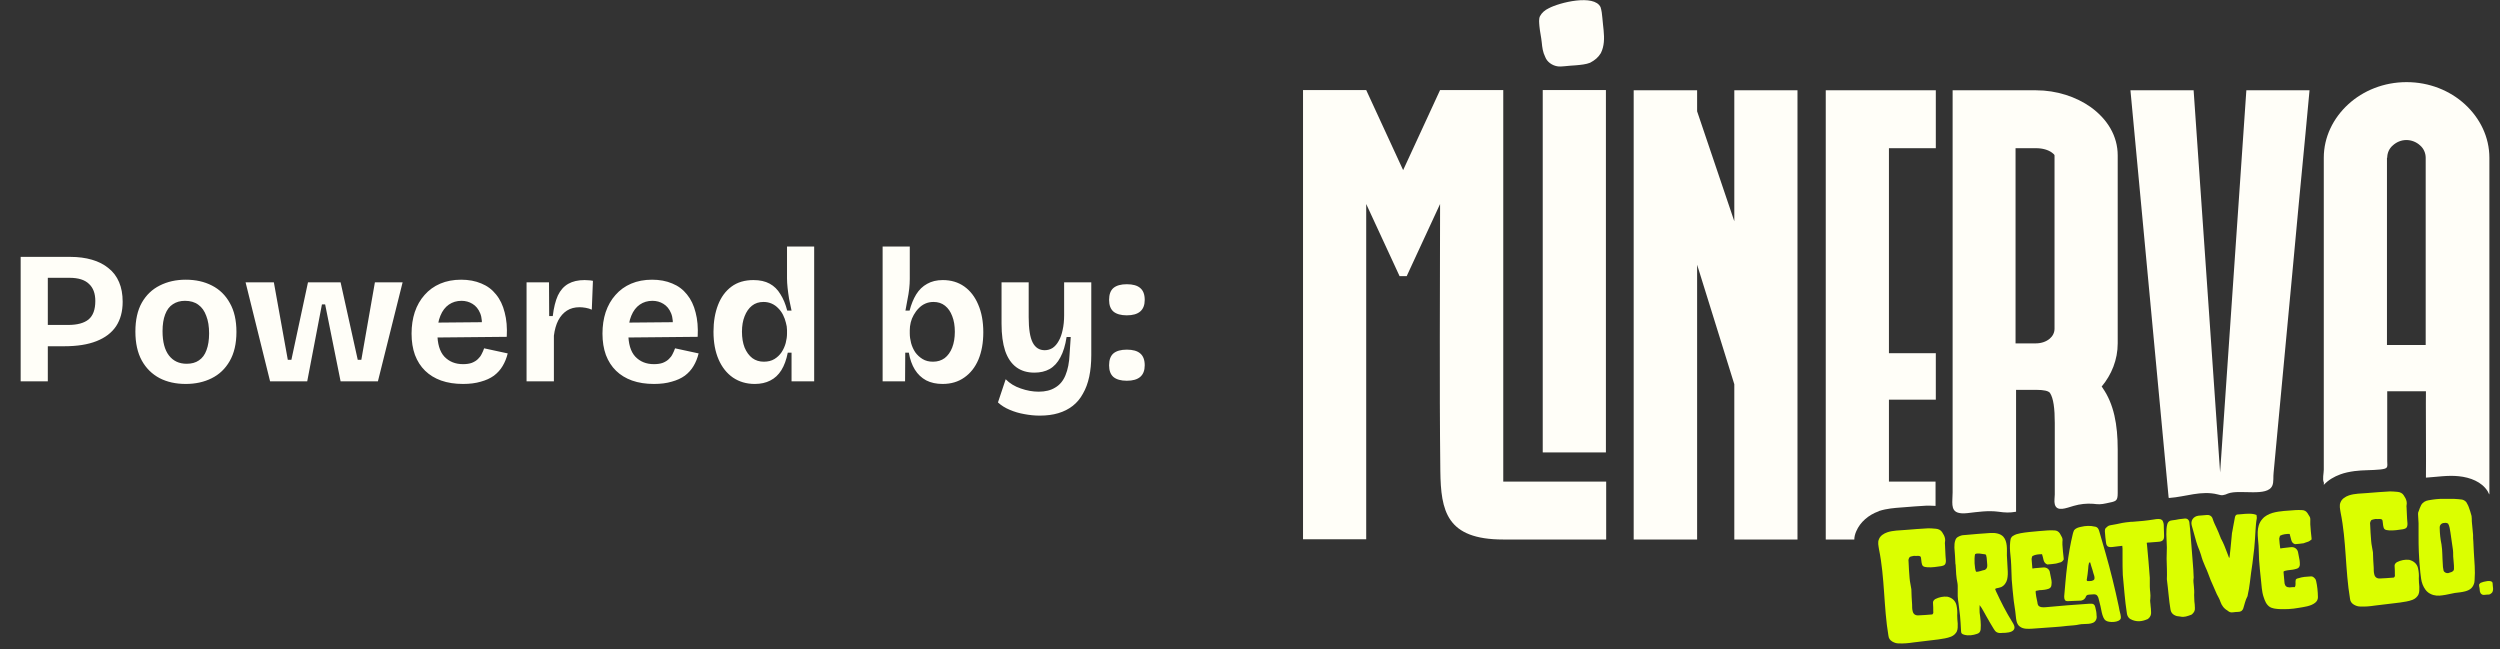
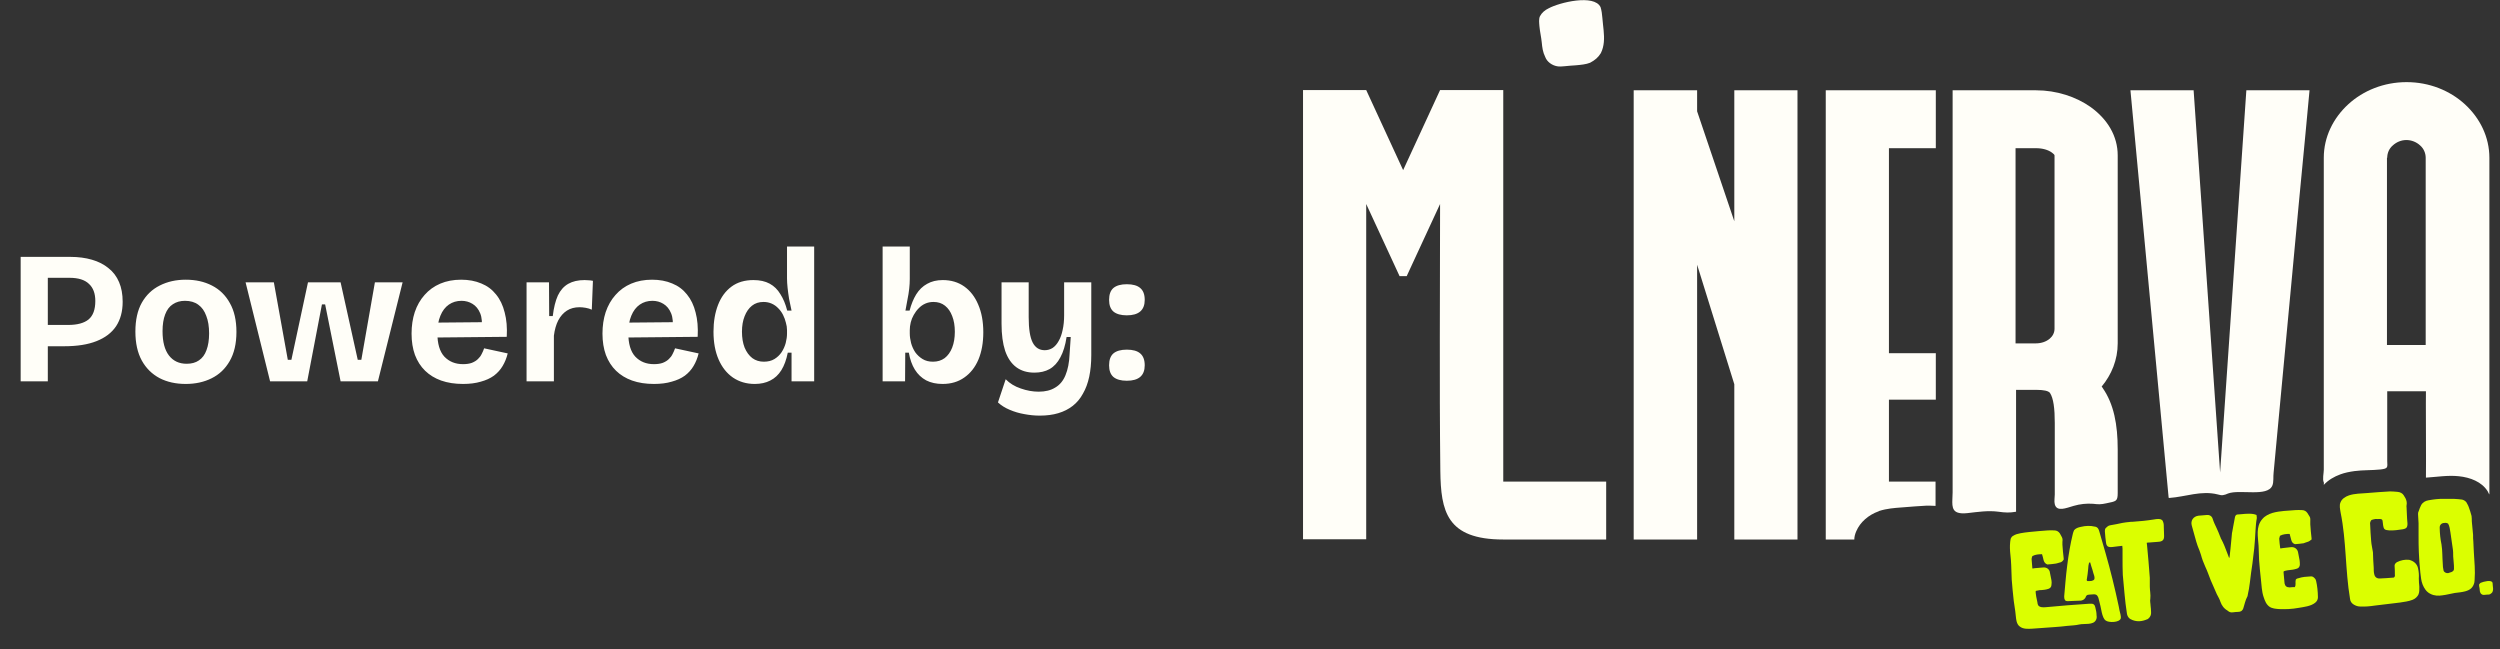
<svg xmlns="http://www.w3.org/2000/svg" width="181" height="47" viewBox="0 0 181 47" fill="none">
  <rect x="0" y="0" width="181" height="47" fill="#333333" stroke="none" />
  <path d="M2.875 25.068V23.526H4.936C5.591 23.526 6.083 23.394 6.41 23.13C6.738 22.857 6.901 22.411 6.901 21.792C6.901 21.246 6.747 20.832 6.437 20.55C6.137 20.259 5.668 20.113 5.032 20.113H2.875V18.598H5.086C5.668 18.598 6.192 18.667 6.656 18.803C7.129 18.94 7.529 19.144 7.857 19.417C8.194 19.681 8.448 20.018 8.621 20.427C8.794 20.828 8.881 21.301 8.881 21.847C8.881 22.548 8.721 23.139 8.403 23.621C8.084 24.095 7.611 24.454 6.983 24.7C6.365 24.945 5.591 25.068 4.663 25.068H2.875ZM1.496 27.607V18.598H3.462V27.607H1.496ZM13.447 27.798C12.728 27.798 12.095 27.657 11.55 27.375C11.004 27.084 10.576 26.661 10.267 26.105C9.957 25.541 9.802 24.841 9.802 24.003C9.802 23.166 9.957 22.47 10.267 21.915C10.585 21.36 11.017 20.946 11.563 20.673C12.118 20.391 12.746 20.25 13.447 20.25C14.166 20.25 14.798 20.391 15.344 20.673C15.899 20.955 16.331 21.378 16.641 21.942C16.959 22.497 17.118 23.194 17.118 24.031C17.118 24.877 16.955 25.582 16.627 26.146C16.309 26.701 15.872 27.116 15.317 27.389C14.771 27.662 14.147 27.798 13.447 27.798ZM13.515 26.337C13.87 26.337 14.166 26.256 14.402 26.092C14.648 25.928 14.83 25.682 14.948 25.355C15.076 25.018 15.139 24.613 15.139 24.14C15.139 23.64 15.071 23.216 14.934 22.871C14.807 22.516 14.616 22.247 14.361 22.065C14.107 21.874 13.783 21.779 13.392 21.779C13.056 21.779 12.764 21.861 12.519 22.024C12.273 22.179 12.086 22.425 11.959 22.761C11.832 23.089 11.768 23.494 11.768 23.976C11.768 24.75 11.923 25.337 12.232 25.737C12.541 26.137 12.969 26.337 13.515 26.337ZM19.554 27.607L17.78 20.441H19.827L20.837 26.051H21.096L22.298 20.441H24.659L25.901 26.051H26.16L27.143 20.441H29.149L27.361 27.607H24.659L23.54 22.038H23.308L22.243 27.607H19.554ZM33.523 27.798C32.931 27.798 32.404 27.716 31.939 27.552C31.484 27.389 31.098 27.152 30.779 26.843C30.461 26.533 30.215 26.151 30.042 25.696C29.878 25.241 29.797 24.727 29.797 24.154C29.797 23.59 29.874 23.071 30.029 22.598C30.192 22.115 30.429 21.701 30.738 21.356C31.048 21.001 31.425 20.728 31.871 20.537C32.317 20.346 32.822 20.25 33.386 20.25C33.932 20.25 34.419 20.341 34.847 20.523C35.274 20.696 35.629 20.96 35.911 21.315C36.203 21.669 36.412 22.106 36.539 22.625C36.676 23.134 36.726 23.721 36.689 24.386L31.066 24.44V23.362L35.556 23.321L34.86 23.867C34.924 23.385 34.892 22.989 34.765 22.68C34.637 22.37 34.451 22.143 34.205 21.997C33.969 21.852 33.705 21.779 33.413 21.779C33.068 21.779 32.763 21.87 32.499 22.052C32.235 22.234 32.03 22.502 31.885 22.857C31.739 23.203 31.666 23.621 31.666 24.113C31.666 24.886 31.835 25.455 32.171 25.819C32.517 26.183 32.968 26.365 33.523 26.365C33.778 26.365 33.991 26.333 34.164 26.269C34.346 26.197 34.492 26.105 34.601 25.996C34.719 25.887 34.81 25.764 34.874 25.628C34.947 25.491 35.006 25.355 35.051 25.218L36.758 25.587C36.676 25.924 36.553 26.228 36.389 26.501C36.234 26.765 36.025 26.997 35.761 27.198C35.497 27.389 35.179 27.534 34.806 27.634C34.442 27.743 34.014 27.798 33.523 27.798ZM38.123 27.607V24.14V20.441H39.748L39.761 22.884H40.02C40.093 22.275 40.216 21.779 40.389 21.396C40.571 21.014 40.821 20.732 41.14 20.55C41.458 20.368 41.854 20.277 42.327 20.277C42.409 20.277 42.496 20.282 42.587 20.291C42.687 20.291 42.8 20.305 42.928 20.332L42.846 22.42C42.709 22.357 42.559 22.311 42.395 22.284C42.232 22.256 42.086 22.243 41.959 22.243C41.604 22.243 41.299 22.325 41.044 22.488C40.789 22.652 40.58 22.889 40.416 23.198C40.262 23.498 40.157 23.867 40.102 24.304V27.607H38.123ZM47.345 27.798C46.754 27.798 46.226 27.716 45.762 27.552C45.307 27.389 44.92 27.152 44.602 26.843C44.283 26.533 44.038 26.151 43.865 25.696C43.701 25.241 43.619 24.727 43.619 24.154C43.619 23.59 43.696 23.071 43.851 22.598C44.015 22.115 44.252 21.701 44.561 21.356C44.87 21.001 45.248 20.728 45.694 20.537C46.14 20.346 46.645 20.25 47.209 20.25C47.755 20.25 48.242 20.341 48.669 20.523C49.097 20.696 49.452 20.96 49.734 21.315C50.025 21.669 50.234 22.106 50.362 22.625C50.498 23.134 50.548 23.721 50.512 24.386L44.888 24.44V23.362L49.379 23.321L48.683 23.867C48.747 23.385 48.715 22.989 48.587 22.68C48.46 22.37 48.273 22.143 48.028 21.997C47.791 21.852 47.527 21.779 47.236 21.779C46.89 21.779 46.586 21.87 46.322 22.052C46.058 22.234 45.853 22.502 45.707 22.857C45.562 23.203 45.489 23.621 45.489 24.113C45.489 24.886 45.657 25.455 45.994 25.819C46.34 26.183 46.79 26.365 47.345 26.365C47.6 26.365 47.814 26.333 47.987 26.269C48.169 26.197 48.314 26.105 48.424 25.996C48.542 25.887 48.633 25.764 48.697 25.628C48.769 25.491 48.828 25.355 48.874 25.218L50.58 25.587C50.498 25.924 50.375 26.228 50.212 26.501C50.057 26.765 49.848 26.997 49.584 27.198C49.32 27.389 49.001 27.534 48.628 27.634C48.264 27.743 47.837 27.798 47.345 27.798ZM54.646 27.798C54.046 27.798 53.518 27.643 53.063 27.334C52.617 27.025 52.271 26.588 52.026 26.024C51.78 25.459 51.657 24.791 51.657 24.017C51.657 23.289 51.766 22.643 51.985 22.079C52.203 21.515 52.526 21.073 52.954 20.755C53.381 20.436 53.914 20.277 54.551 20.277C55.015 20.277 55.406 20.364 55.724 20.537C56.043 20.709 56.302 20.964 56.502 21.301C56.712 21.628 56.876 22.024 56.994 22.488H57.308C57.244 22.197 57.185 21.915 57.13 21.642C57.085 21.36 57.048 21.092 57.021 20.837C56.994 20.582 56.98 20.359 56.98 20.168V17.848H58.946V24.085V27.607H57.308V25.532H57.035C56.935 26.042 56.78 26.465 56.571 26.802C56.361 27.138 56.093 27.389 55.765 27.552C55.447 27.716 55.074 27.798 54.646 27.798ZM55.301 26.187C55.602 26.187 55.856 26.124 56.066 25.996C56.275 25.869 56.448 25.705 56.584 25.505C56.721 25.296 56.821 25.073 56.885 24.836C56.948 24.59 56.98 24.363 56.98 24.154V23.894C56.98 23.721 56.953 23.544 56.898 23.362C56.853 23.171 56.785 22.984 56.694 22.802C56.603 22.62 56.489 22.461 56.352 22.325C56.216 22.179 56.057 22.065 55.875 21.983C55.693 21.901 55.492 21.861 55.274 21.861C54.947 21.861 54.669 21.952 54.441 22.134C54.214 22.316 54.036 22.57 53.909 22.898C53.782 23.216 53.718 23.59 53.718 24.017C53.718 24.454 53.782 24.836 53.909 25.164C54.046 25.491 54.232 25.746 54.469 25.928C54.705 26.101 54.983 26.187 55.301 26.187ZM68.243 27.798C67.788 27.798 67.392 27.712 67.055 27.539C66.719 27.357 66.446 27.097 66.236 26.761C66.027 26.424 65.882 26.015 65.8 25.532H65.54L65.527 27.607H63.902V24.085V17.848H65.868V20.195C65.868 20.414 65.854 20.65 65.827 20.905C65.8 21.151 65.759 21.406 65.704 21.669C65.659 21.933 65.609 22.206 65.554 22.488H65.854C65.972 22.034 66.132 21.642 66.332 21.315C66.541 20.978 66.805 20.723 67.124 20.55C67.442 20.368 67.82 20.277 68.256 20.277C68.857 20.277 69.376 20.432 69.812 20.741C70.249 21.051 70.586 21.488 70.823 22.052C71.068 22.616 71.191 23.285 71.191 24.058C71.191 24.813 71.073 25.473 70.836 26.037C70.6 26.592 70.258 27.025 69.812 27.334C69.376 27.643 68.853 27.798 68.243 27.798ZM67.547 26.187C67.874 26.187 68.156 26.101 68.393 25.928C68.629 25.746 68.811 25.491 68.939 25.164C69.066 24.836 69.13 24.454 69.13 24.017C69.13 23.58 69.066 23.203 68.939 22.884C68.821 22.566 68.648 22.316 68.42 22.134C68.193 21.952 67.915 21.861 67.588 21.861C67.369 21.861 67.169 21.901 66.987 21.983C66.805 22.065 66.646 22.179 66.509 22.325C66.373 22.461 66.255 22.62 66.154 22.802C66.054 22.975 65.982 23.157 65.936 23.348C65.891 23.539 65.868 23.721 65.868 23.894V24.154C65.868 24.363 65.9 24.59 65.963 24.836C66.027 25.073 66.127 25.296 66.264 25.505C66.409 25.705 66.587 25.869 66.796 25.996C67.005 26.124 67.255 26.187 67.547 26.187ZM75.283 30.091C74.919 30.091 74.546 30.055 74.163 29.982C73.79 29.918 73.435 29.814 73.099 29.668C72.771 29.532 72.489 29.354 72.252 29.136L72.812 27.457C73.103 27.757 73.467 27.98 73.904 28.126C74.341 28.28 74.773 28.358 75.201 28.358C75.683 28.358 76.083 28.258 76.402 28.057C76.73 27.866 76.975 27.57 77.139 27.17C77.312 26.761 77.412 26.251 77.439 25.641L77.521 24.399H77.221C77.13 25 76.98 25.491 76.77 25.873C76.57 26.256 76.311 26.538 75.992 26.72C75.683 26.893 75.314 26.979 74.887 26.979C74.368 26.979 73.931 26.847 73.576 26.583C73.222 26.319 72.953 25.924 72.771 25.396C72.598 24.868 72.512 24.217 72.512 23.444V20.441H74.477V22.966C74.477 23.812 74.573 24.422 74.764 24.795C74.955 25.168 75.246 25.355 75.638 25.355C75.847 25.355 76.038 25.3 76.211 25.191C76.384 25.073 76.529 24.904 76.648 24.686C76.775 24.468 76.871 24.204 76.934 23.894C77.007 23.576 77.043 23.216 77.043 22.816V20.441H79.009V25.71C79.009 26.283 78.959 26.806 78.859 27.279C78.759 27.743 78.609 28.148 78.408 28.494C78.217 28.849 77.972 29.145 77.671 29.381C77.371 29.618 77.021 29.795 76.62 29.914C76.229 30.032 75.783 30.091 75.283 30.091ZM81.581 27.566C81.154 27.566 80.831 27.475 80.612 27.293C80.403 27.111 80.298 26.829 80.298 26.447C80.298 26.055 80.403 25.769 80.612 25.587C80.831 25.405 81.154 25.314 81.581 25.314C82.018 25.314 82.341 25.405 82.55 25.587C82.769 25.769 82.878 26.055 82.878 26.447C82.878 27.193 82.446 27.566 81.581 27.566ZM81.581 22.83C81.154 22.83 80.831 22.739 80.612 22.557C80.403 22.375 80.298 22.093 80.298 21.71C80.298 21.319 80.403 21.032 80.612 20.851C80.831 20.669 81.154 20.578 81.581 20.578C82.018 20.578 82.341 20.669 82.55 20.851C82.769 21.032 82.878 21.319 82.878 21.71C82.878 22.457 82.446 22.83 81.581 22.83Z" fill="#FFFEF8" />
-   <path d="M141.646 43.81C141.702 44.064 141.72 44.3 141.702 44.554C141.702 44.74 141.72 44.943 141.739 45.146C141.739 45.349 141.757 45.551 141.665 45.737C141.573 45.889 141.462 46.008 141.259 46.092C140.964 46.211 140.65 46.245 140.337 46.295C139.913 46.346 138.935 46.464 138.511 46.515C138.179 46.566 137.829 46.599 137.46 46.583C137.294 46.583 137.146 46.532 136.999 46.447C136.833 46.346 136.74 46.211 136.722 46.025C136.372 43.946 136.464 41.849 136.04 39.77C136.003 39.517 135.929 39.263 136.04 39.026C136.132 38.79 136.39 38.621 136.648 38.536C137.054 38.401 137.533 38.401 137.958 38.367C138.511 38.316 139.064 38.283 139.618 38.249C139.802 38.249 139.986 38.266 140.171 38.283C140.355 38.3 140.521 38.384 140.614 38.536C140.65 38.604 140.706 38.688 140.743 38.756C140.816 38.908 140.853 39.077 140.816 39.246C140.816 39.314 140.798 39.365 140.816 39.415C140.816 39.686 140.853 39.956 140.853 40.21C140.853 40.396 140.946 40.734 140.798 40.886C140.743 40.937 140.65 40.97 140.558 40.987C140.226 41.038 139.894 41.089 139.562 41.072C139.433 41.055 139.286 41.055 139.212 40.97C139.157 40.903 139.138 40.818 139.12 40.717C139.101 40.615 139.101 40.514 139.083 40.413C139.083 40.362 139.064 40.311 139.027 40.277C139.027 40.277 139.027 40.277 139.009 40.277C138.972 40.244 138.935 40.261 138.88 40.244C138.769 40.261 138.677 40.244 138.566 40.244C138.493 40.261 138.271 40.294 138.253 40.345C138.179 40.446 138.161 40.548 138.179 40.649C138.197 41.038 138.216 41.444 138.253 41.849C138.271 42.12 138.345 42.39 138.382 42.661C138.4 43.033 138.4 43.405 138.437 43.776C138.437 43.946 138.437 44.098 138.474 44.233C138.511 44.436 138.64 44.554 138.861 44.554C139.009 44.554 139.728 44.503 139.894 44.486C139.968 44.436 139.986 44.351 139.968 44.267C139.968 44.064 139.968 43.878 139.95 43.675C139.931 43.557 139.986 43.455 140.116 43.371C140.392 43.236 140.687 43.168 141.001 43.202C141.351 43.286 141.573 43.506 141.646 43.81Z" fill="#DBFF00" />
-   <path d="M145.686 45.028C145.797 45.197 145.907 45.399 145.815 45.568C145.686 45.805 145.225 45.822 144.967 45.822C144.837 45.839 144.671 45.839 144.561 45.771C144.469 45.721 144.413 45.636 144.358 45.551C144.174 45.247 143.989 44.943 143.823 44.639C143.657 44.368 143.528 44.064 143.325 43.81C143.325 43.996 143.307 44.182 143.325 44.351C143.38 44.757 143.436 45.163 143.399 45.568C143.38 45.737 143.307 45.839 143.141 45.89C142.846 45.991 142.532 46.042 142.218 45.957C142.034 45.907 141.979 45.856 141.979 45.67C141.96 45.298 141.942 44.943 141.905 44.571C141.868 44.267 141.831 43.962 141.794 43.658C141.776 43.506 141.739 43.337 141.739 43.168C141.739 42.948 141.739 42.728 141.739 42.492C141.739 42.407 141.739 42.323 141.721 42.221C141.628 41.799 141.61 41.359 141.591 40.937C141.591 40.903 141.591 40.869 141.573 40.835C141.555 40.447 141.536 40.041 141.499 39.652C141.499 39.466 141.499 39.28 141.573 39.094C141.61 38.993 141.665 38.925 141.757 38.874C141.905 38.79 142.052 38.739 142.218 38.739C142.864 38.688 143.473 38.621 144.118 38.587C144.45 38.57 144.819 38.621 145.04 38.858C145.354 39.212 145.299 39.787 145.299 40.21C145.317 40.548 145.335 40.886 145.354 41.224C145.372 41.461 145.372 41.714 145.317 41.951C145.262 42.171 145.114 42.407 144.874 42.509C144.764 42.543 144.653 42.576 144.542 42.593C144.506 42.61 144.487 42.61 144.469 42.627C144.432 42.661 144.469 42.695 144.487 42.745C144.487 42.762 144.505 42.779 144.505 42.796C144.874 43.591 145.243 44.318 145.686 45.028ZM143.878 40.903C143.86 40.768 143.86 40.615 143.842 40.463C143.842 40.396 143.823 40.311 143.805 40.244C143.805 40.159 143.749 40.125 143.657 40.125C143.528 40.108 143.417 40.092 143.307 40.075C143.196 40.075 143.085 40.058 142.993 40.125C142.919 40.43 142.956 41.19 143.067 41.393C143.288 41.41 143.491 41.292 143.712 41.258C143.878 41.157 143.878 41.038 143.878 40.903Z" fill="#DBFF00" />
  <path d="M151.79 44.537C151.809 44.655 151.809 44.774 151.754 44.875C151.569 45.281 150.905 45.129 150.536 45.213C150.26 45.281 149.964 45.281 149.651 45.315C149.356 45.349 149.079 45.382 148.766 45.399C148.212 45.433 147.677 45.484 147.124 45.517C146.811 45.534 146.479 45.551 146.239 45.365C146.11 45.281 146.036 45.129 145.999 44.977C145.944 44.74 145.944 44.503 145.907 44.267C145.87 44.013 145.833 43.76 145.796 43.506C145.741 42.999 145.686 42.475 145.649 41.968C145.63 41.63 145.63 41.275 145.612 40.937C145.612 40.683 145.575 40.429 145.556 40.193C145.52 39.872 145.501 39.55 145.538 39.229C145.556 39.145 145.556 39.043 145.593 38.959C145.63 38.891 145.686 38.824 145.759 38.79C145.907 38.688 146.11 38.638 146.294 38.604C146.497 38.57 146.7 38.536 146.903 38.519C147.364 38.469 147.807 38.435 148.268 38.401C148.415 38.384 148.581 38.401 148.729 38.401C148.913 38.401 149.042 38.486 149.135 38.621C149.171 38.705 149.245 38.807 149.282 38.891C149.337 38.993 149.337 39.111 149.319 39.229C149.319 39.297 149.319 39.364 149.319 39.432C149.337 39.77 149.374 40.091 149.411 40.429C149.411 40.463 149.411 40.497 149.411 40.514C149.337 40.632 149.245 40.717 149.098 40.734C149.024 40.751 148.95 40.784 148.858 40.801C148.655 40.835 148.452 40.852 148.231 40.869C148.083 40.818 147.991 40.7 147.954 40.548C147.936 40.413 147.88 40.277 147.843 40.125C147.604 40.125 147.364 40.142 147.143 40.26C147.124 40.328 147.087 40.396 147.087 40.463C147.106 40.683 147.124 40.92 147.143 41.156C147.216 41.156 147.253 41.156 147.29 41.139C147.493 41.123 147.677 41.106 147.88 41.089C148.194 41.038 148.397 41.241 148.415 41.461C148.452 41.647 148.489 41.833 148.526 42.018C148.544 42.137 148.544 42.238 148.526 42.34C148.526 42.475 148.452 42.576 148.323 42.627C148.231 42.661 148.139 42.678 148.046 42.695C147.917 42.712 147.788 42.728 147.659 42.728C147.567 42.745 147.493 42.762 147.401 42.779C147.327 42.796 147.493 43.574 147.511 43.624C147.511 43.692 147.53 43.76 147.567 43.827C147.677 43.979 147.917 43.979 148.102 43.962C149.171 43.861 150.223 43.776 151.274 43.709C151.403 43.709 151.532 43.692 151.606 43.776C151.661 43.827 151.68 43.895 151.698 43.962C151.754 44.182 151.79 44.351 151.79 44.537ZM151.938 43.337C151.92 43.269 151.901 43.202 151.846 43.134C151.735 42.965 151.458 43.05 151.274 43.05C151.2 43.05 151.108 43.066 151.053 43.134C151.016 43.168 151.016 43.219 150.997 43.252C150.942 43.354 150.85 43.438 150.721 43.472C150.665 43.489 150.61 43.489 150.555 43.489C150.278 43.506 150.001 43.506 149.725 43.523C149.688 43.523 149.633 43.523 149.577 43.506C149.54 43.489 149.522 43.472 149.503 43.438C149.448 43.354 149.448 43.252 149.448 43.168C149.467 42.813 149.522 42.475 149.54 42.12C149.577 41.714 149.614 41.325 149.669 40.92C149.762 40.159 149.891 39.398 150.075 38.638C150.094 38.553 150.13 38.469 150.167 38.384C150.278 38.249 150.462 38.181 150.647 38.147C150.997 38.063 151.329 38.046 151.68 38.13C151.717 38.13 151.754 38.147 151.79 38.164C151.92 38.232 151.956 38.367 151.993 38.486C152.141 38.993 152.288 39.5 152.436 40.024C152.805 41.309 153.118 42.593 153.395 43.895C153.432 44.098 153.469 44.3 153.524 44.486C153.543 44.588 153.561 44.689 153.543 44.774C153.45 45.078 152.676 45.095 152.454 44.926C152.307 44.825 152.251 44.622 152.196 44.453C152.196 44.436 152.196 44.419 152.178 44.385C152.122 44.064 152.03 43.692 151.938 43.337ZM151.569 42.002C151.68 41.934 151.643 41.799 151.624 41.697C151.569 41.545 151.532 41.393 151.495 41.258C151.44 41.072 151.366 40.886 151.329 40.717C151.311 40.717 151.311 40.717 151.292 40.717C151.2 40.717 151.182 41.207 151.182 41.207C151.163 41.461 151.126 41.68 151.09 41.917C151.071 41.968 151.071 42.035 151.126 42.069C151.145 42.069 151.163 42.069 151.2 42.069C151.292 42.069 151.385 42.069 151.458 42.052C151.477 42.035 151.514 42.035 151.532 42.018C151.532 42.018 151.551 42.018 151.569 42.002Z" fill="#DBFF00" />
  <path d="M152.953 39.601C152.621 39.635 152.51 39.567 152.473 39.263C152.437 39.026 152.418 38.79 152.4 38.553C152.4 38.486 152.381 38.435 152.4 38.367C152.4 38.333 152.418 38.266 152.455 38.232C152.547 38.148 152.639 38.046 152.787 38.029C153.082 37.978 153.359 37.928 153.654 37.86C153.82 37.826 154.004 37.809 154.17 37.792C154.244 37.776 154.318 37.776 154.41 37.776C154.926 37.742 155.443 37.691 155.959 37.607C156.051 37.59 156.162 37.573 156.273 37.573C156.476 37.573 156.586 37.657 156.623 37.826C156.66 37.928 156.66 38.063 156.66 38.164C156.66 38.367 156.679 38.57 156.679 38.773C156.697 39.111 156.549 39.212 156.236 39.229C156.015 39.246 155.793 39.263 155.572 39.28C155.535 39.28 155.48 39.28 155.424 39.297C155.424 39.365 155.443 39.415 155.443 39.449C155.517 40.244 155.59 41.038 155.646 41.833C155.646 41.968 155.646 42.103 155.646 42.221C155.646 42.306 155.646 42.373 155.646 42.458C155.646 42.745 155.719 43.05 155.683 43.354C155.646 43.523 155.701 43.692 155.701 43.844C155.719 44.013 155.738 44.165 155.738 44.317C155.756 44.503 155.683 44.672 155.535 44.791C155.517 44.808 155.48 44.841 155.443 44.841C155.092 44.994 154.742 45.027 154.392 44.892C154.152 44.808 154.023 44.656 153.986 44.402C153.838 43.472 153.783 42.542 153.691 41.63C153.672 41.224 153.672 40.818 153.672 40.429C153.672 40.193 153.672 39.956 153.672 39.736C153.672 39.669 153.654 39.601 153.654 39.517C153.414 39.55 153.174 39.567 152.953 39.601Z" fill="#DBFF00" />
-   <path d="M156.863 40.446C156.863 40.176 156.881 39.906 156.881 39.635C156.881 39.314 156.844 39.01 156.844 38.688C156.844 38.435 156.844 38.181 156.918 37.928C156.973 37.776 157.066 37.691 157.25 37.674C157.434 37.657 157.6 37.623 157.766 37.59C157.914 37.573 158.062 37.556 158.209 37.539C158.357 37.539 158.467 37.623 158.504 37.776C158.523 37.928 158.541 38.114 158.56 38.283C158.596 38.655 158.615 39.026 158.652 39.398C158.689 39.855 158.726 40.328 158.762 40.801C158.781 41.106 158.818 41.41 158.818 41.714C158.818 41.765 158.836 41.816 158.818 41.866C158.781 42.052 158.818 42.238 158.836 42.441C158.855 42.644 158.873 42.847 158.855 43.066C158.855 43.219 158.873 43.388 158.873 43.54C158.892 43.692 158.91 43.844 158.91 44.013C158.928 44.199 158.855 44.334 158.707 44.47C158.67 44.486 158.652 44.52 158.615 44.52C158.375 44.605 158.135 44.706 157.859 44.639C157.785 44.622 157.674 44.622 157.6 44.605C157.324 44.52 157.176 44.368 157.139 44.098C157.029 43.455 156.992 42.796 156.881 41.934C156.9 41.579 156.881 41.004 156.863 40.446Z" fill="#DBFF00" />
  <path d="M161.492 39.686C161.529 39.364 161.547 39.043 161.584 38.722C161.584 38.638 161.602 38.553 161.621 38.469C161.658 38.3 161.676 38.13 161.713 37.962C161.75 37.809 161.768 37.64 161.805 37.471C161.824 37.387 161.842 37.302 161.953 37.252C162.34 37.235 162.746 37.15 163.152 37.218C163.226 37.235 163.299 37.252 163.373 37.285C163.373 37.353 163.392 37.404 163.392 37.454C163.392 37.488 163.392 37.505 163.392 37.522C163.336 37.809 163.318 38.114 163.299 38.401C163.281 38.84 163.244 39.263 163.207 39.703C163.17 40.058 163.115 40.413 163.078 40.785C163.004 41.241 162.949 41.697 162.894 42.154C162.857 42.475 162.801 42.796 162.728 43.117C162.728 43.134 162.728 43.168 162.709 43.185C162.562 43.455 162.506 43.76 162.414 44.047C162.359 44.216 162.23 44.3 162.045 44.3C161.916 44.3 161.787 44.317 161.658 44.334C161.51 44.351 161.4 44.317 161.307 44.233C161.289 44.233 161.289 44.233 161.289 44.216C161.012 44.064 160.846 43.827 160.754 43.557C160.699 43.371 160.588 43.202 160.496 43.016C160.348 42.678 160.201 42.34 160.053 42.002C159.924 41.68 159.813 41.342 159.666 41.038C159.537 40.751 159.426 40.463 159.352 40.176C159.279 39.956 159.205 39.736 159.113 39.534C159.039 39.331 158.983 39.128 158.928 38.925C158.854 38.638 158.762 38.35 158.688 38.063C158.578 37.691 158.799 37.387 159.168 37.336C159.371 37.319 159.555 37.302 159.777 37.285C159.979 37.268 160.145 37.37 160.201 37.573C160.275 37.809 160.385 38.029 160.496 38.266C160.588 38.452 160.662 38.655 160.736 38.84C160.773 38.891 160.773 38.976 160.809 39.01C160.994 39.348 161.123 39.703 161.252 40.041C161.289 40.159 161.344 40.26 161.381 40.379C161.4 40.379 161.4 40.379 161.418 40.362C161.436 40.142 161.473 39.922 161.492 39.686Z" fill="#DBFF00" />
  <path d="M167.025 39.246C166.933 39.263 166.859 39.314 166.785 39.331C166.583 39.365 166.361 39.382 166.158 39.398C165.992 39.348 165.919 39.229 165.882 39.077C165.845 38.942 165.808 38.807 165.771 38.655C165.531 38.655 165.291 38.672 165.07 38.79C165.052 38.858 165.033 38.925 165.015 38.993C165.033 39.229 165.052 39.449 165.089 39.703C165.144 39.703 165.181 39.703 165.236 39.686C165.439 39.652 165.623 39.652 165.826 39.618C166.14 39.568 166.343 39.77 166.38 39.99C166.417 40.176 166.453 40.362 166.49 40.565C166.509 40.683 166.509 40.785 166.509 40.903C166.49 41.038 166.417 41.14 166.287 41.173C166.195 41.207 166.085 41.224 166.011 41.241C165.863 41.258 165.734 41.275 165.605 41.292C165.513 41.309 165.439 41.325 165.347 41.359C165.347 41.376 165.328 41.393 165.328 41.427C165.347 41.697 165.384 41.968 165.402 42.238C165.439 42.424 165.55 42.526 165.753 42.526C165.771 42.526 165.789 42.526 165.789 42.526C165.9 42.509 166.011 42.509 166.14 42.509C166.251 42.34 166.158 42.171 166.214 41.968C166.232 41.934 166.287 41.883 166.398 41.866C166.693 41.765 166.988 41.748 167.302 41.731C167.431 41.714 167.523 41.799 167.597 41.883C167.652 41.934 167.671 42.002 167.689 42.069C167.726 42.255 167.763 42.424 167.781 42.627C167.8 42.83 167.818 43.033 167.818 43.236C167.818 43.405 167.744 43.54 167.615 43.641C167.302 43.895 166.785 43.946 166.398 44.013C165.937 44.098 165.494 44.115 165.033 44.098C164.775 44.081 164.517 44.064 164.314 43.929C164.074 43.76 163.982 43.506 163.89 43.236C163.742 42.813 163.742 42.357 163.687 41.917C163.632 41.461 163.595 41.004 163.558 40.548C163.539 40.21 163.539 39.855 163.521 39.517C163.484 38.874 163.3 38.131 163.798 37.573C163.982 37.353 164.259 37.218 164.535 37.133C165.07 36.981 165.642 36.981 166.195 36.931C166.343 36.914 166.509 36.931 166.656 36.931C166.841 36.931 166.97 37.015 167.062 37.15C167.117 37.235 167.173 37.336 167.228 37.421C167.283 37.522 167.265 37.657 167.265 37.759C167.265 37.826 167.265 37.894 167.265 37.962C167.283 38.3 167.32 38.638 167.357 38.976C167.357 39.01 167.357 39.044 167.357 39.06C167.265 39.128 167.173 39.212 167.025 39.246Z" fill="#DBFF00" />
  <path d="M175.066 41.139C175.122 41.393 175.14 41.63 175.122 41.883C175.122 42.069 175.14 42.272 175.159 42.475C175.159 42.678 175.177 42.881 175.085 43.067C174.993 43.219 174.882 43.337 174.679 43.422C174.384 43.54 174.07 43.574 173.757 43.624C173.333 43.675 172.355 43.793 171.931 43.844C171.599 43.895 171.249 43.929 170.88 43.912C170.714 43.912 170.566 43.861 170.419 43.776C170.253 43.675 170.16 43.54 170.142 43.354C169.791 41.275 169.884 39.179 169.459 37.099C169.423 36.846 169.349 36.592 169.459 36.356C169.552 36.119 169.81 35.95 170.068 35.865C170.474 35.73 170.953 35.73 171.378 35.697C171.931 35.646 172.484 35.612 173.038 35.578C173.222 35.578 173.406 35.595 173.591 35.612C173.775 35.629 173.941 35.713 174.033 35.865C174.07 35.933 174.126 36.018 174.163 36.085C174.236 36.237 174.273 36.406 174.236 36.575C174.236 36.643 174.218 36.694 174.236 36.745C174.236 37.015 174.273 37.285 174.273 37.539C174.273 37.725 174.365 38.063 174.218 38.215C174.163 38.266 174.07 38.3 173.978 38.317C173.646 38.367 173.314 38.418 172.982 38.401C172.853 38.384 172.706 38.384 172.632 38.3C172.576 38.232 172.558 38.148 172.54 38.046C172.521 37.945 172.521 37.843 172.503 37.742C172.503 37.691 172.484 37.64 172.447 37.607C172.447 37.607 172.447 37.607 172.429 37.607C172.392 37.573 172.355 37.59 172.3 37.573C172.189 37.59 172.097 37.573 171.986 37.573C171.912 37.59 171.691 37.623 171.673 37.674C171.599 37.776 171.58 37.877 171.599 37.978C171.617 38.367 171.636 38.773 171.673 39.179C171.691 39.449 171.765 39.72 171.802 39.99C171.82 40.362 171.82 40.734 171.857 41.106C171.857 41.275 171.857 41.427 171.894 41.562C171.931 41.765 172.06 41.883 172.281 41.883C172.429 41.883 173.148 41.833 173.314 41.816C173.388 41.765 173.406 41.68 173.388 41.596C173.388 41.393 173.388 41.207 173.37 41.004C173.351 40.886 173.406 40.785 173.536 40.7C173.812 40.565 174.107 40.497 174.421 40.531C174.753 40.615 174.993 40.818 175.066 41.139Z" fill="#DBFF00" />
  <path d="M178.479 42.813C178.221 42.881 177.981 42.898 177.723 42.931C177.428 42.982 177.133 43.066 176.838 43.1C176.542 43.151 176.229 43.134 175.971 42.999C175.676 42.864 175.51 42.593 175.399 42.323C175.288 42.052 175.27 41.748 175.233 41.461C175.178 40.953 175.141 40.446 175.122 39.939C175.104 39.55 175.104 39.162 175.104 38.773C175.104 38.469 175.104 38.181 175.104 37.877C175.085 37.657 175.085 37.438 175.067 37.235C175.067 37.167 175.067 37.099 175.104 37.032C175.159 36.88 175.215 36.711 175.288 36.575C175.399 36.373 175.602 36.254 175.823 36.22C176.21 36.153 176.579 36.102 176.985 36.119C177.225 36.119 177.446 36.119 177.686 36.119C177.87 36.119 178.073 36.153 178.258 36.17C178.387 36.203 178.497 36.271 178.571 36.373C178.627 36.491 178.7 36.592 178.737 36.711C178.811 36.913 178.885 37.133 178.94 37.353C178.959 37.471 178.959 37.623 178.959 37.742C178.995 38.063 179.014 38.401 179.051 38.722C179.051 38.891 179.051 39.043 179.069 39.196C179.088 39.466 179.088 39.719 179.106 39.973C179.143 40.649 179.217 41.309 179.161 42.002C179.161 42.052 179.143 42.12 179.143 42.171C179.051 42.542 178.848 42.712 178.479 42.813ZM176.985 37.86C176.745 37.86 176.616 38.029 176.635 38.232C176.635 38.435 176.653 38.638 176.672 38.84C176.69 39.026 176.727 39.229 176.764 39.415C176.838 39.872 176.819 40.345 176.856 40.801C176.856 40.97 176.874 41.139 176.911 41.292C176.93 41.427 177.114 41.511 177.243 41.495C177.336 41.461 177.409 41.444 177.502 41.41C177.594 41.359 177.668 41.309 177.668 41.19C177.668 41.038 177.668 40.886 177.649 40.734C177.649 40.582 177.612 40.446 177.612 40.294C177.612 40.091 177.612 39.889 177.575 39.686C177.52 39.297 177.465 38.925 177.409 38.536C177.372 38.333 177.354 38.097 177.243 37.911C177.151 37.86 177.077 37.843 176.985 37.86Z" fill="#DBFF00" />
  <path d="M169.441 34.344C169.755 34.226 170.105 34.158 170.456 34.108C171.083 34.023 171.728 34.057 172.355 33.989C172.909 33.922 172.853 33.837 172.835 33.381C172.835 32.738 172.835 32.079 172.835 31.437C172.835 30.406 172.835 29.358 172.835 28.326H175.638C175.62 28.326 175.657 34.006 175.638 34.581C176.431 34.53 177.225 34.395 178.018 34.479C178.848 34.564 179.678 34.885 180.102 35.561L180.139 35.629L180.175 35.713C180.194 35.73 180.194 35.747 180.212 35.764C180.212 35.781 180.231 35.798 180.231 35.798V11.422C180.231 9.918 179.548 8.549 178.46 7.551C177.372 6.554 175.878 5.946 174.237 5.946C172.595 5.946 171.101 6.554 170.013 7.551C168.925 8.549 168.242 9.918 168.242 11.422C168.242 13.282 168.242 15.141 168.242 17.001C168.242 20.618 168.242 24.236 168.242 27.853C168.242 29.374 168.242 30.896 168.242 32.434C168.242 32.958 168.242 33.482 168.242 34.006C168.242 34.243 168.132 34.716 168.242 34.919C168.261 34.97 168.242 35.054 168.242 35.105C168.574 34.75 168.98 34.513 169.441 34.344ZM172.835 11.422C172.835 11.068 172.982 10.746 173.241 10.527C173.499 10.29 173.849 10.138 174.218 10.138C174.606 10.138 174.956 10.29 175.214 10.527C175.472 10.746 175.62 11.084 175.62 11.422V24.979H172.816V11.422H172.835Z" fill="#FFFEF8" />
  <path d="M157.066 36.051C158.246 35.967 159.371 35.494 160.57 35.798C160.699 35.832 160.81 35.866 160.939 35.849C161.068 35.832 161.197 35.781 161.308 35.73C162.156 35.409 164.166 36.001 164.517 35.156C164.628 34.902 164.572 34.496 164.609 34.226C164.72 33.043 164.83 31.859 164.941 30.676C165.273 27.076 165.623 23.475 165.955 19.874C166.269 16.477 166.583 13.096 166.915 9.698C167.007 8.65 167.117 7.585 167.21 6.537H162.636L160.736 34.209L158.818 6.537H154.244L157.01 36.035C157.029 36.051 157.047 36.051 157.066 36.051Z" fill="#FFFEF8" />
-   <path d="M116.268 6.52H111.694V32.755H116.268V6.52Z" fill="#FFFEF8" />
+   <path d="M116.268 6.52H111.694V32.755V6.52Z" fill="#FFFEF8" />
  <path d="M125.564 16.02L122.871 8.059V6.537H118.279V39.06H122.871V19.165L125.564 27.819V39.06H130.138V6.537H125.564V16.02Z" fill="#FFFEF8" />
  <path d="M134.398 38.452C134.675 37.809 135.265 37.285 136.021 37.015L136.04 36.998C136.612 36.812 137.183 36.778 137.589 36.745C137.663 36.745 137.737 36.728 137.811 36.728C138.382 36.677 138.936 36.643 139.489 36.609H139.544C139.618 36.609 139.655 36.609 139.692 36.609C139.858 36.609 140.005 36.626 140.134 36.626V34.868H136.759V28.935H140.153V25.571H136.759V10.729H140.153V6.537H132.185V39.06H134.251C134.251 38.874 134.306 38.655 134.398 38.452Z" fill="#FFFEF8" />
  <path d="M141.757 37.117C141.923 37.167 142.126 37.184 142.44 37.15C143.178 37.066 143.934 36.947 144.69 37.049C145.169 37.117 145.501 37.133 145.963 37.049V28.225H147.42C148.01 28.225 148.305 28.309 148.416 28.445C148.674 28.834 148.766 29.594 148.766 30.625C148.766 31.64 148.766 32.671 148.766 33.685C148.766 34.395 148.766 35.088 148.766 35.798C148.766 36.018 148.711 36.288 148.766 36.508C148.914 37.083 149.596 36.778 150.131 36.626C150.592 36.491 151.071 36.44 151.533 36.474C151.68 36.491 151.846 36.508 151.994 36.508C152.16 36.508 152.326 36.474 152.492 36.44C153.192 36.288 153.322 36.322 153.322 35.697C153.322 35.257 153.322 34.818 153.322 34.378C153.322 33.77 153.322 33.161 153.322 32.535C153.322 30.744 153.045 29.256 152.233 28.09C152.215 28.056 152.196 28.022 152.16 27.988C152.879 27.126 153.322 26.044 153.322 24.861V11.253C153.322 9.85 152.584 8.633 151.367 7.754C150.315 7.011 148.914 6.537 147.401 6.537H141.37C141.37 8.194 141.37 9.834 141.37 11.49C141.37 15.074 141.37 18.674 141.37 22.258C141.37 25.757 141.37 29.256 141.37 32.755C141.37 33.719 141.37 34.682 141.37 35.646C141.37 36.305 141.204 36.947 141.757 37.117ZM145.944 10.729H147.401C147.881 10.729 148.286 10.848 148.563 11.051C148.674 11.135 148.748 11.203 148.748 11.253V23.796C148.748 24.084 148.618 24.337 148.397 24.523C148.157 24.726 147.807 24.861 147.383 24.861H145.926V10.729H145.944Z" fill="#FFFEF8" />
  <path d="M108.836 29.408V6.52H104.262L101.587 12.318L98.913 6.52H94.339V39.043H98.913V14.769L100.923 19.114L101.329 19.993H101.845L102.251 19.114L104.262 14.769C104.262 21.21 104.206 27.65 104.28 34.091C104.317 36.998 104.723 39.06 108.836 39.06H116.287V34.868H108.836C108.836 33.059 108.836 31.234 108.836 29.408Z" fill="#FFFEF8" />
  <path d="M180.452 42.171C180.471 42.221 180.471 42.289 180.471 42.323C180.471 42.391 180.489 42.458 180.489 42.509C180.507 42.627 180.507 42.745 180.452 42.864C180.415 42.931 180.36 42.965 180.286 43.016C180.231 43.05 180.139 43.05 180.065 43.05C180.009 43.05 179.954 43.067 179.88 43.067C179.843 43.067 179.807 43.067 179.77 43.067C179.696 43.05 179.622 42.999 179.585 42.931C179.548 42.847 179.53 42.779 179.53 42.695C179.53 42.61 179.511 42.543 179.493 42.458C179.493 42.407 179.475 42.34 179.493 42.306C179.53 42.255 179.567 42.205 179.622 42.188C179.825 42.103 180.36 41.968 180.452 42.171Z" fill="#DBFF00" />
  <path d="M115.881 0.519C115.955 0.756 115.992 1.043 116.01 1.28C116.047 1.618 116.065 1.905 116.102 2.193C116.158 2.768 116.158 3.342 115.899 3.849C115.715 4.154 115.475 4.357 115.125 4.542C114.83 4.661 114.461 4.695 114.092 4.728C113.834 4.745 113.576 4.762 113.262 4.796C113.096 4.813 112.893 4.83 112.727 4.796C112.358 4.728 112.008 4.475 111.879 4.137C111.694 3.765 111.657 3.427 111.621 3.055C111.584 2.683 111.491 2.294 111.455 1.905C111.436 1.669 111.399 1.381 111.491 1.179C111.621 0.925 111.86 0.722 112.119 0.604C112.893 0.181 115.42 -0.444 115.881 0.519Z" fill="#FFFEF8" />
</svg>